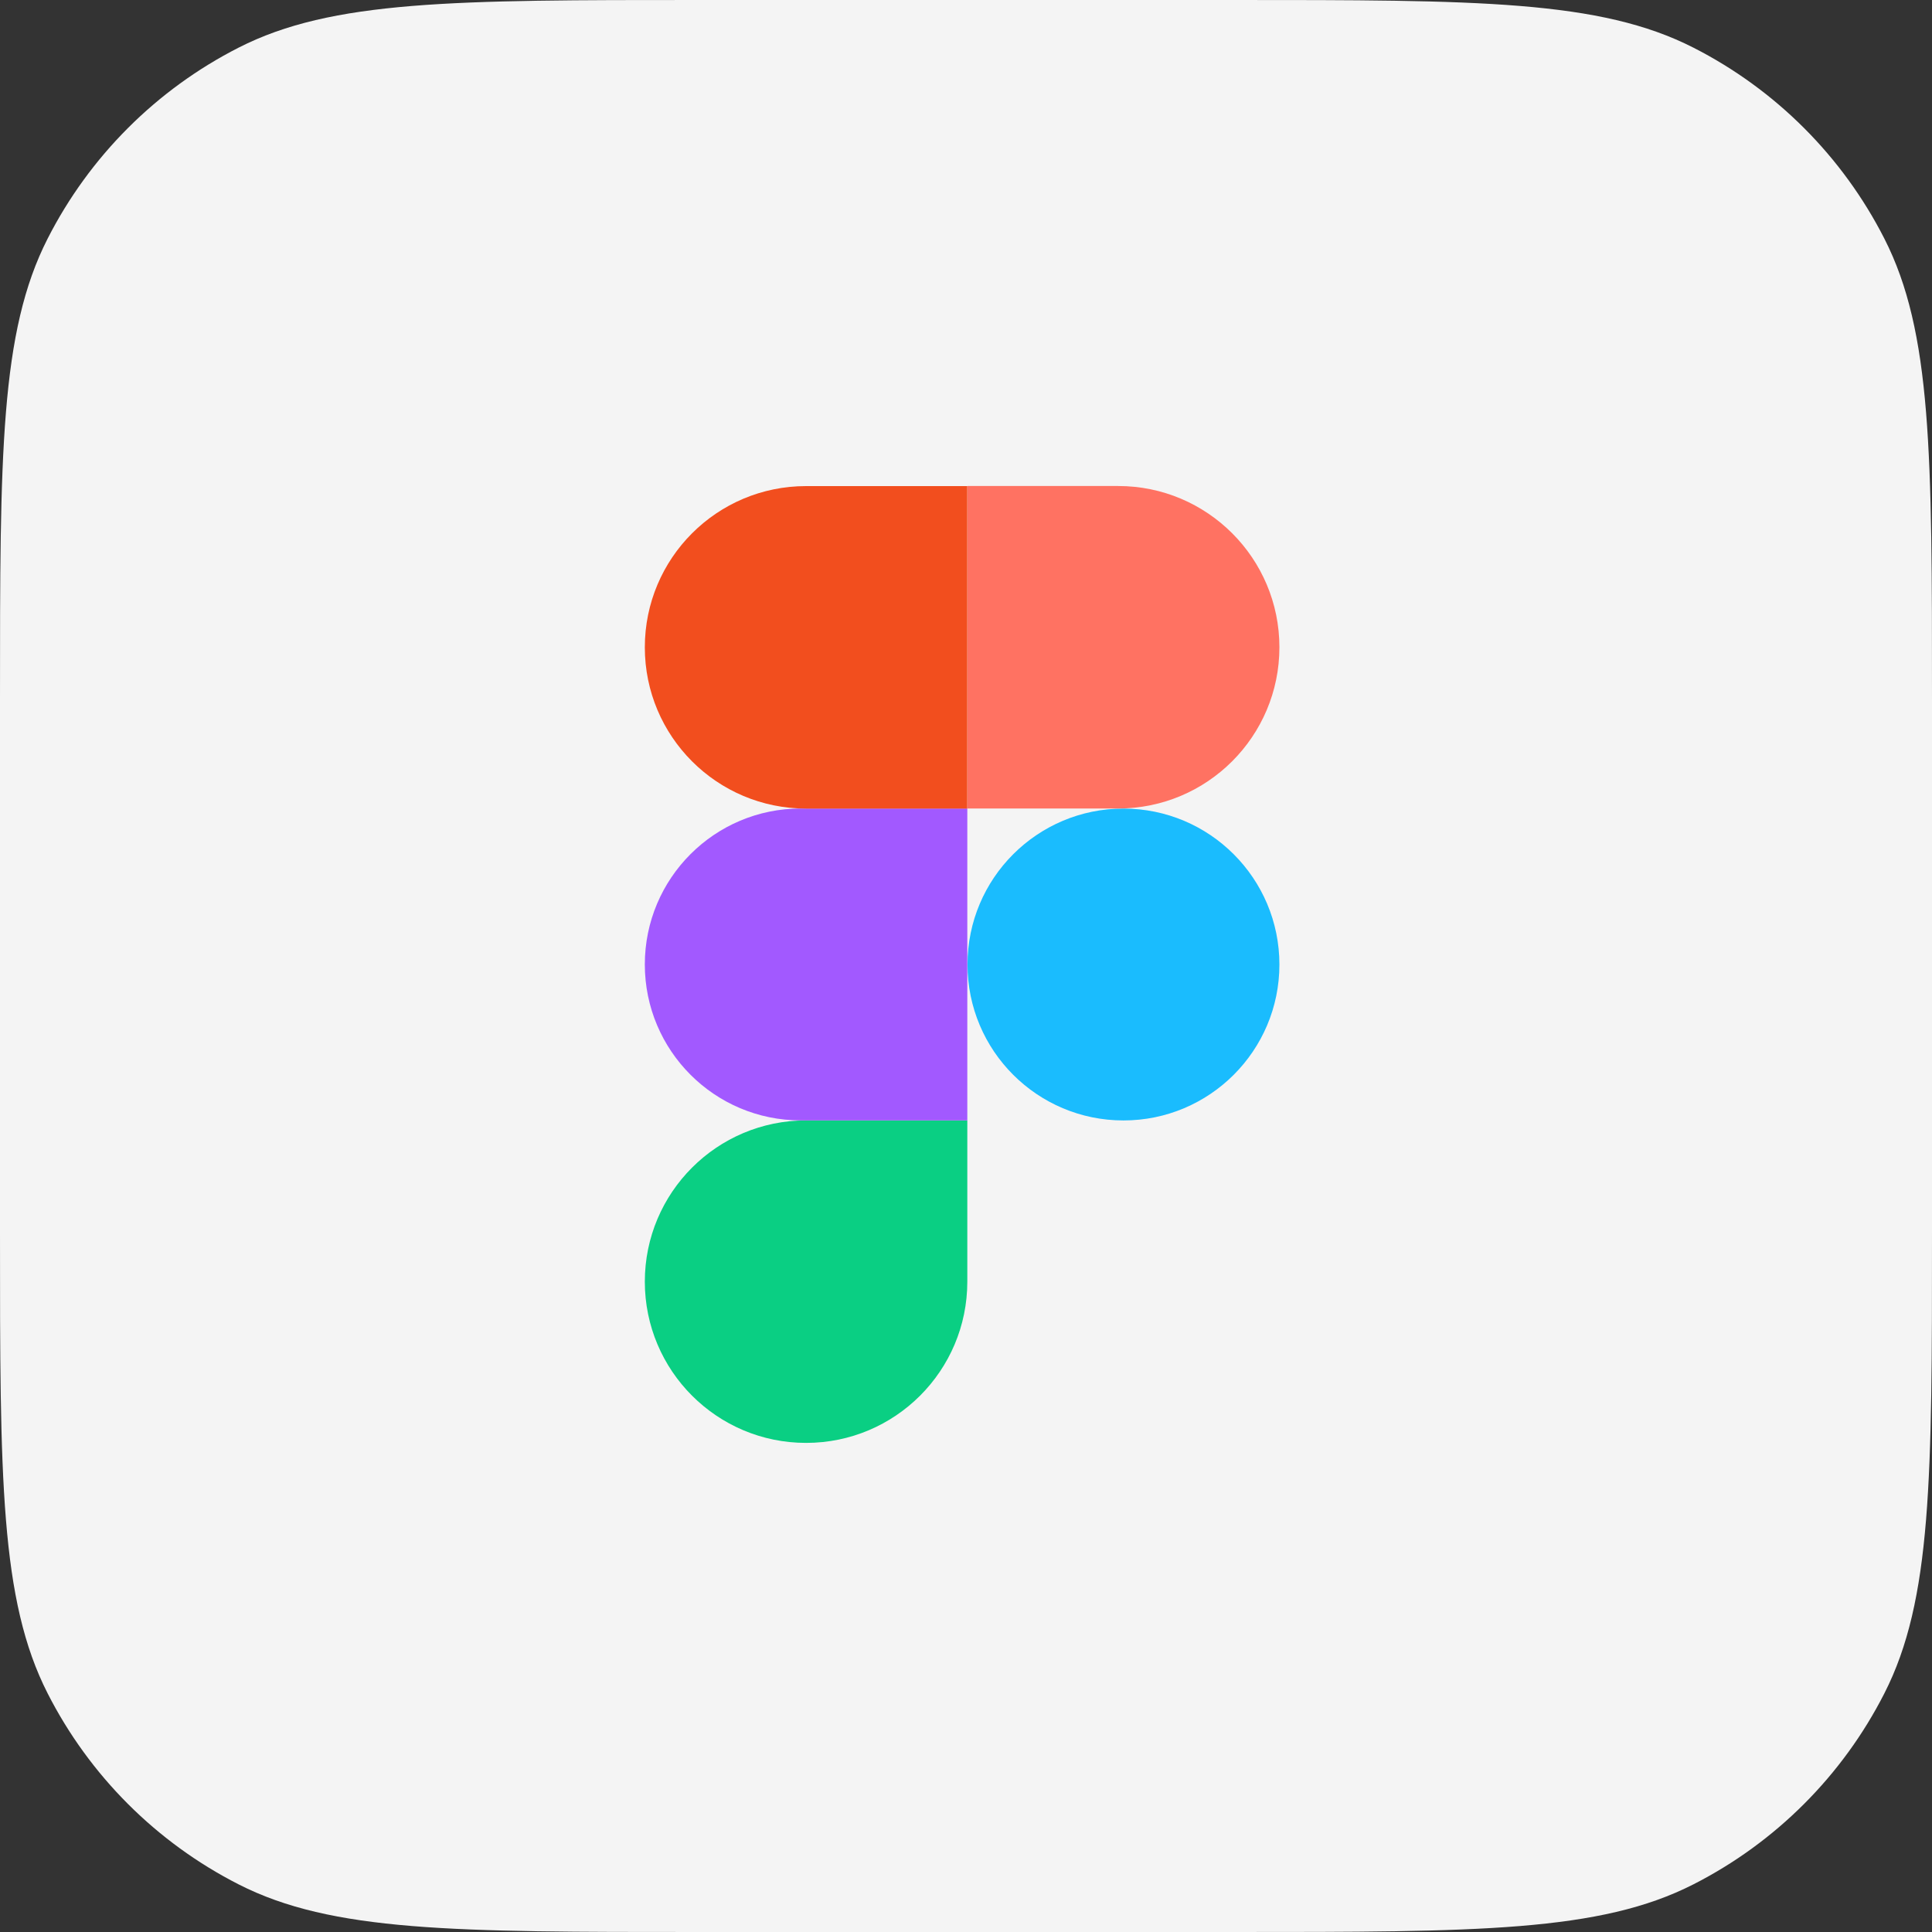
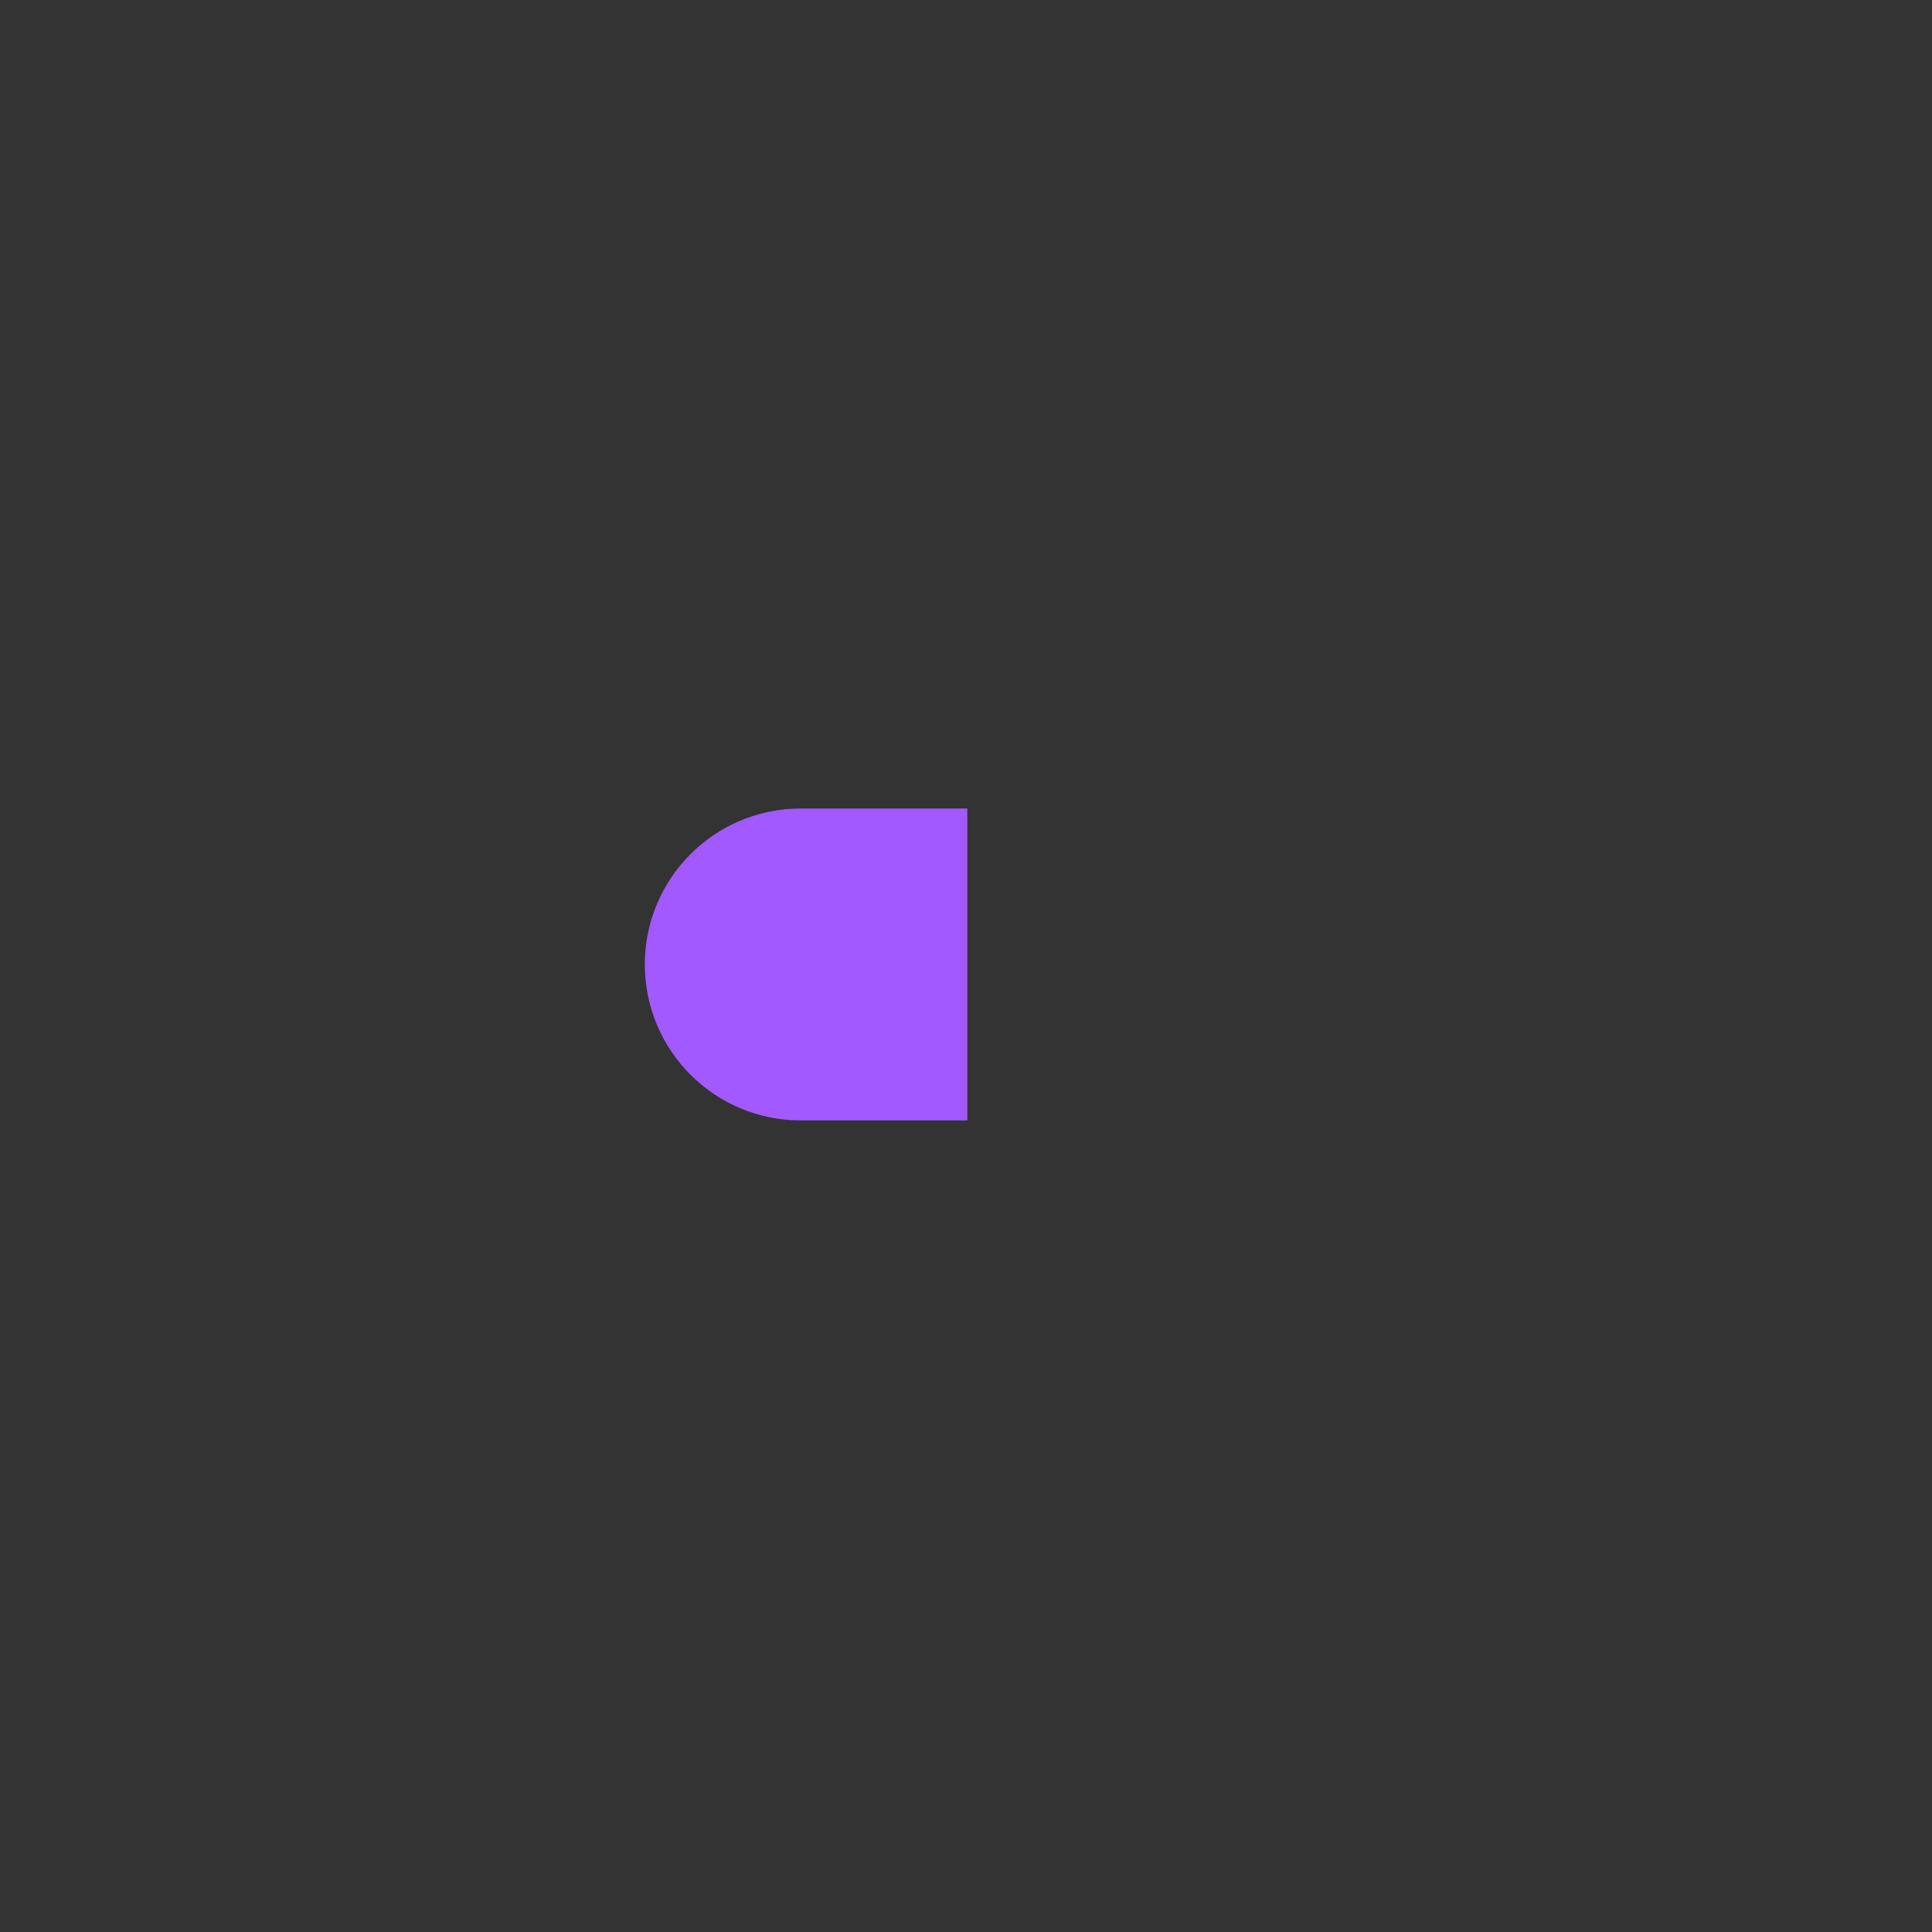
<svg xmlns="http://www.w3.org/2000/svg" width="50" height="50" viewBox="0 0 50 50" fill="none">
  <rect x="0" y="0" width="50" height="50" fill="#333333" stroke="none" />
-   <path d="M0 18.095C0 11.761 0 8.594 1.233 6.175C2.317 4.047 4.047 2.317 6.175 1.233C8.594 0 11.761 0 18.095 0H31.905C38.239 0 41.406 0 43.825 1.233C45.953 2.317 47.683 4.047 48.767 6.175C50 8.594 50 11.761 50 18.095V31.905C50 38.239 50 41.406 48.767 43.825C47.683 45.953 45.953 47.683 43.825 48.767C41.406 50 38.239 50 31.905 50H18.095C11.761 50 8.594 50 6.175 48.767C4.047 47.683 2.317 45.953 1.233 43.825C0 41.406 0 38.239 0 31.905V18.095Z" fill="#F4F4F4" />
-   <path d="M16.688 33.169C16.688 30.864 18.556 28.996 20.861 28.996H25.034V33.169C25.034 35.474 23.165 37.342 20.861 37.342V37.342C18.556 37.342 16.688 35.474 16.688 33.169V33.169Z" fill="#0ACF83" />
-   <path d="M25.039 24.962C25.039 22.733 26.846 20.926 29.075 20.926V20.926C31.304 20.926 33.111 22.733 33.111 24.962V24.962C33.111 27.191 31.304 28.997 29.075 28.997V28.997C26.846 28.997 25.039 27.191 25.039 24.962V24.962Z" fill="#1ABCFE" />
  <path d="M16.688 24.96C16.688 27.189 18.494 28.996 20.723 28.996H25.034V20.924H20.723C18.494 20.924 16.688 22.731 16.688 24.96V24.96Z" fill="#A259FF" />
-   <path d="M25.039 12.578V20.924H28.938C31.242 20.924 33.111 19.056 33.111 16.751V16.751C33.111 14.447 31.242 12.578 28.938 12.578H25.039Z" fill="#FF7262" />
-   <path d="M16.688 16.753C16.688 19.057 18.556 20.926 20.861 20.926H25.034V12.58L20.861 12.58C18.556 12.58 16.688 14.448 16.688 16.753V16.753Z" fill="#F24E1E" />
</svg>